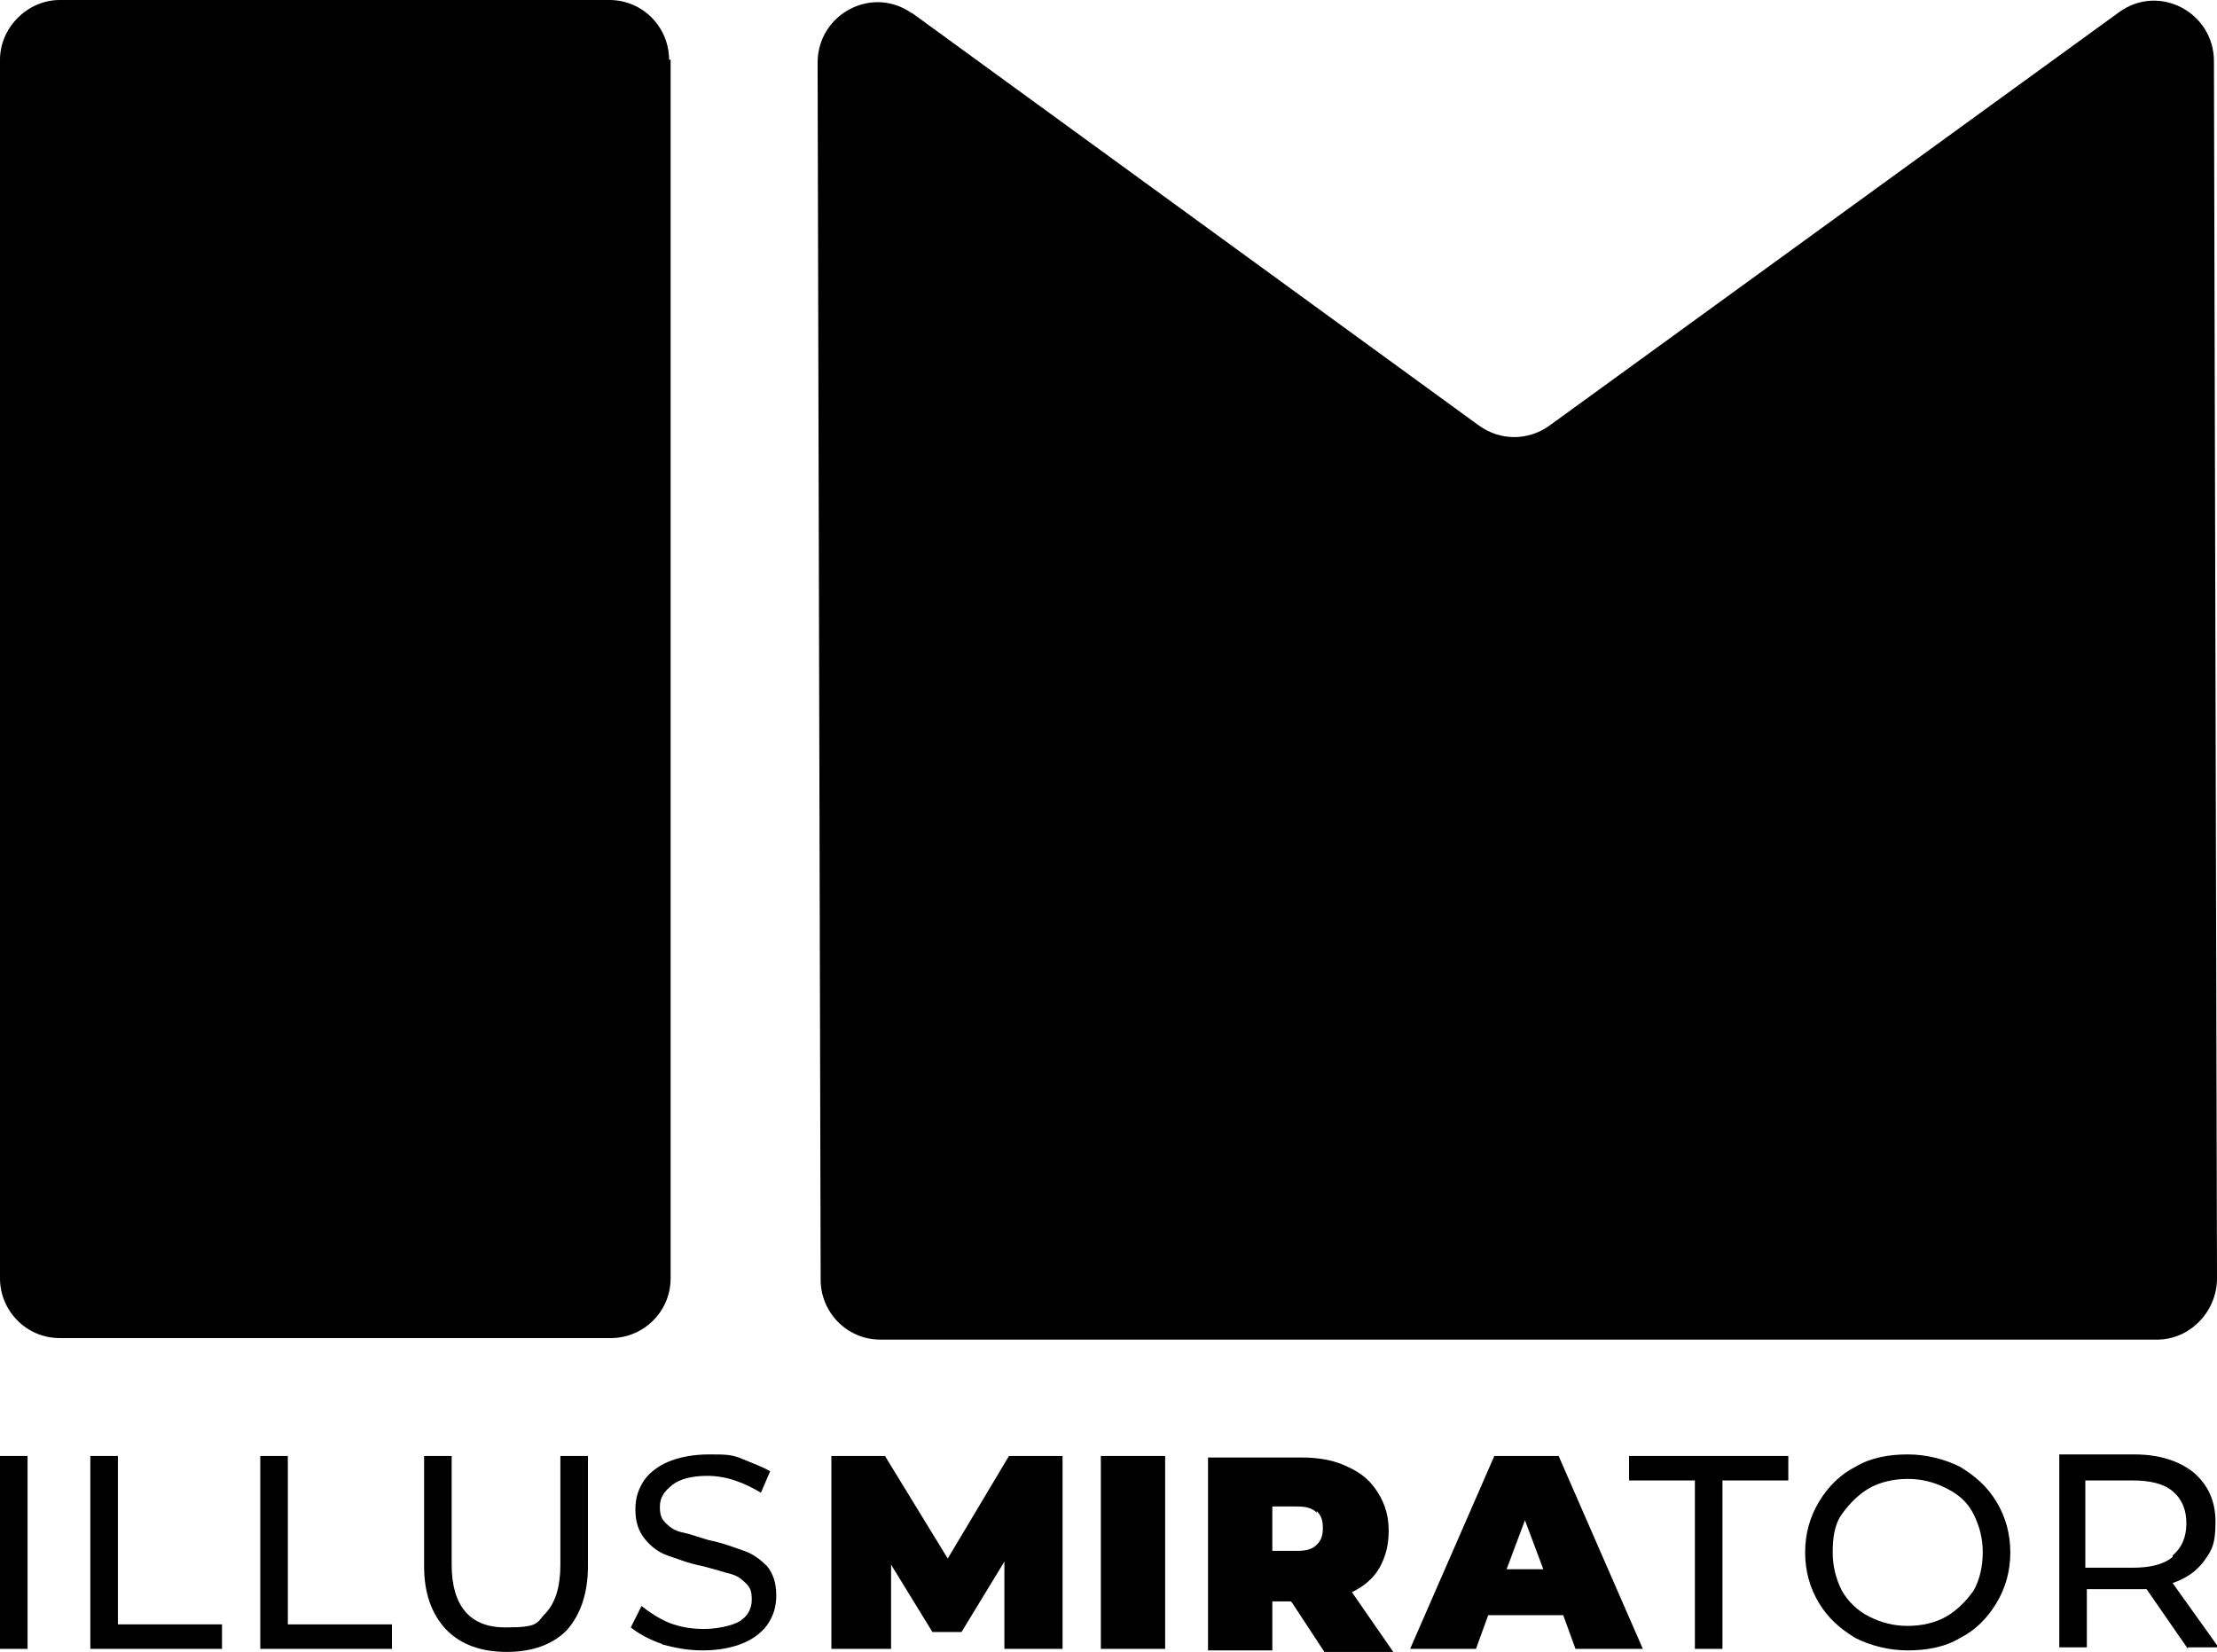
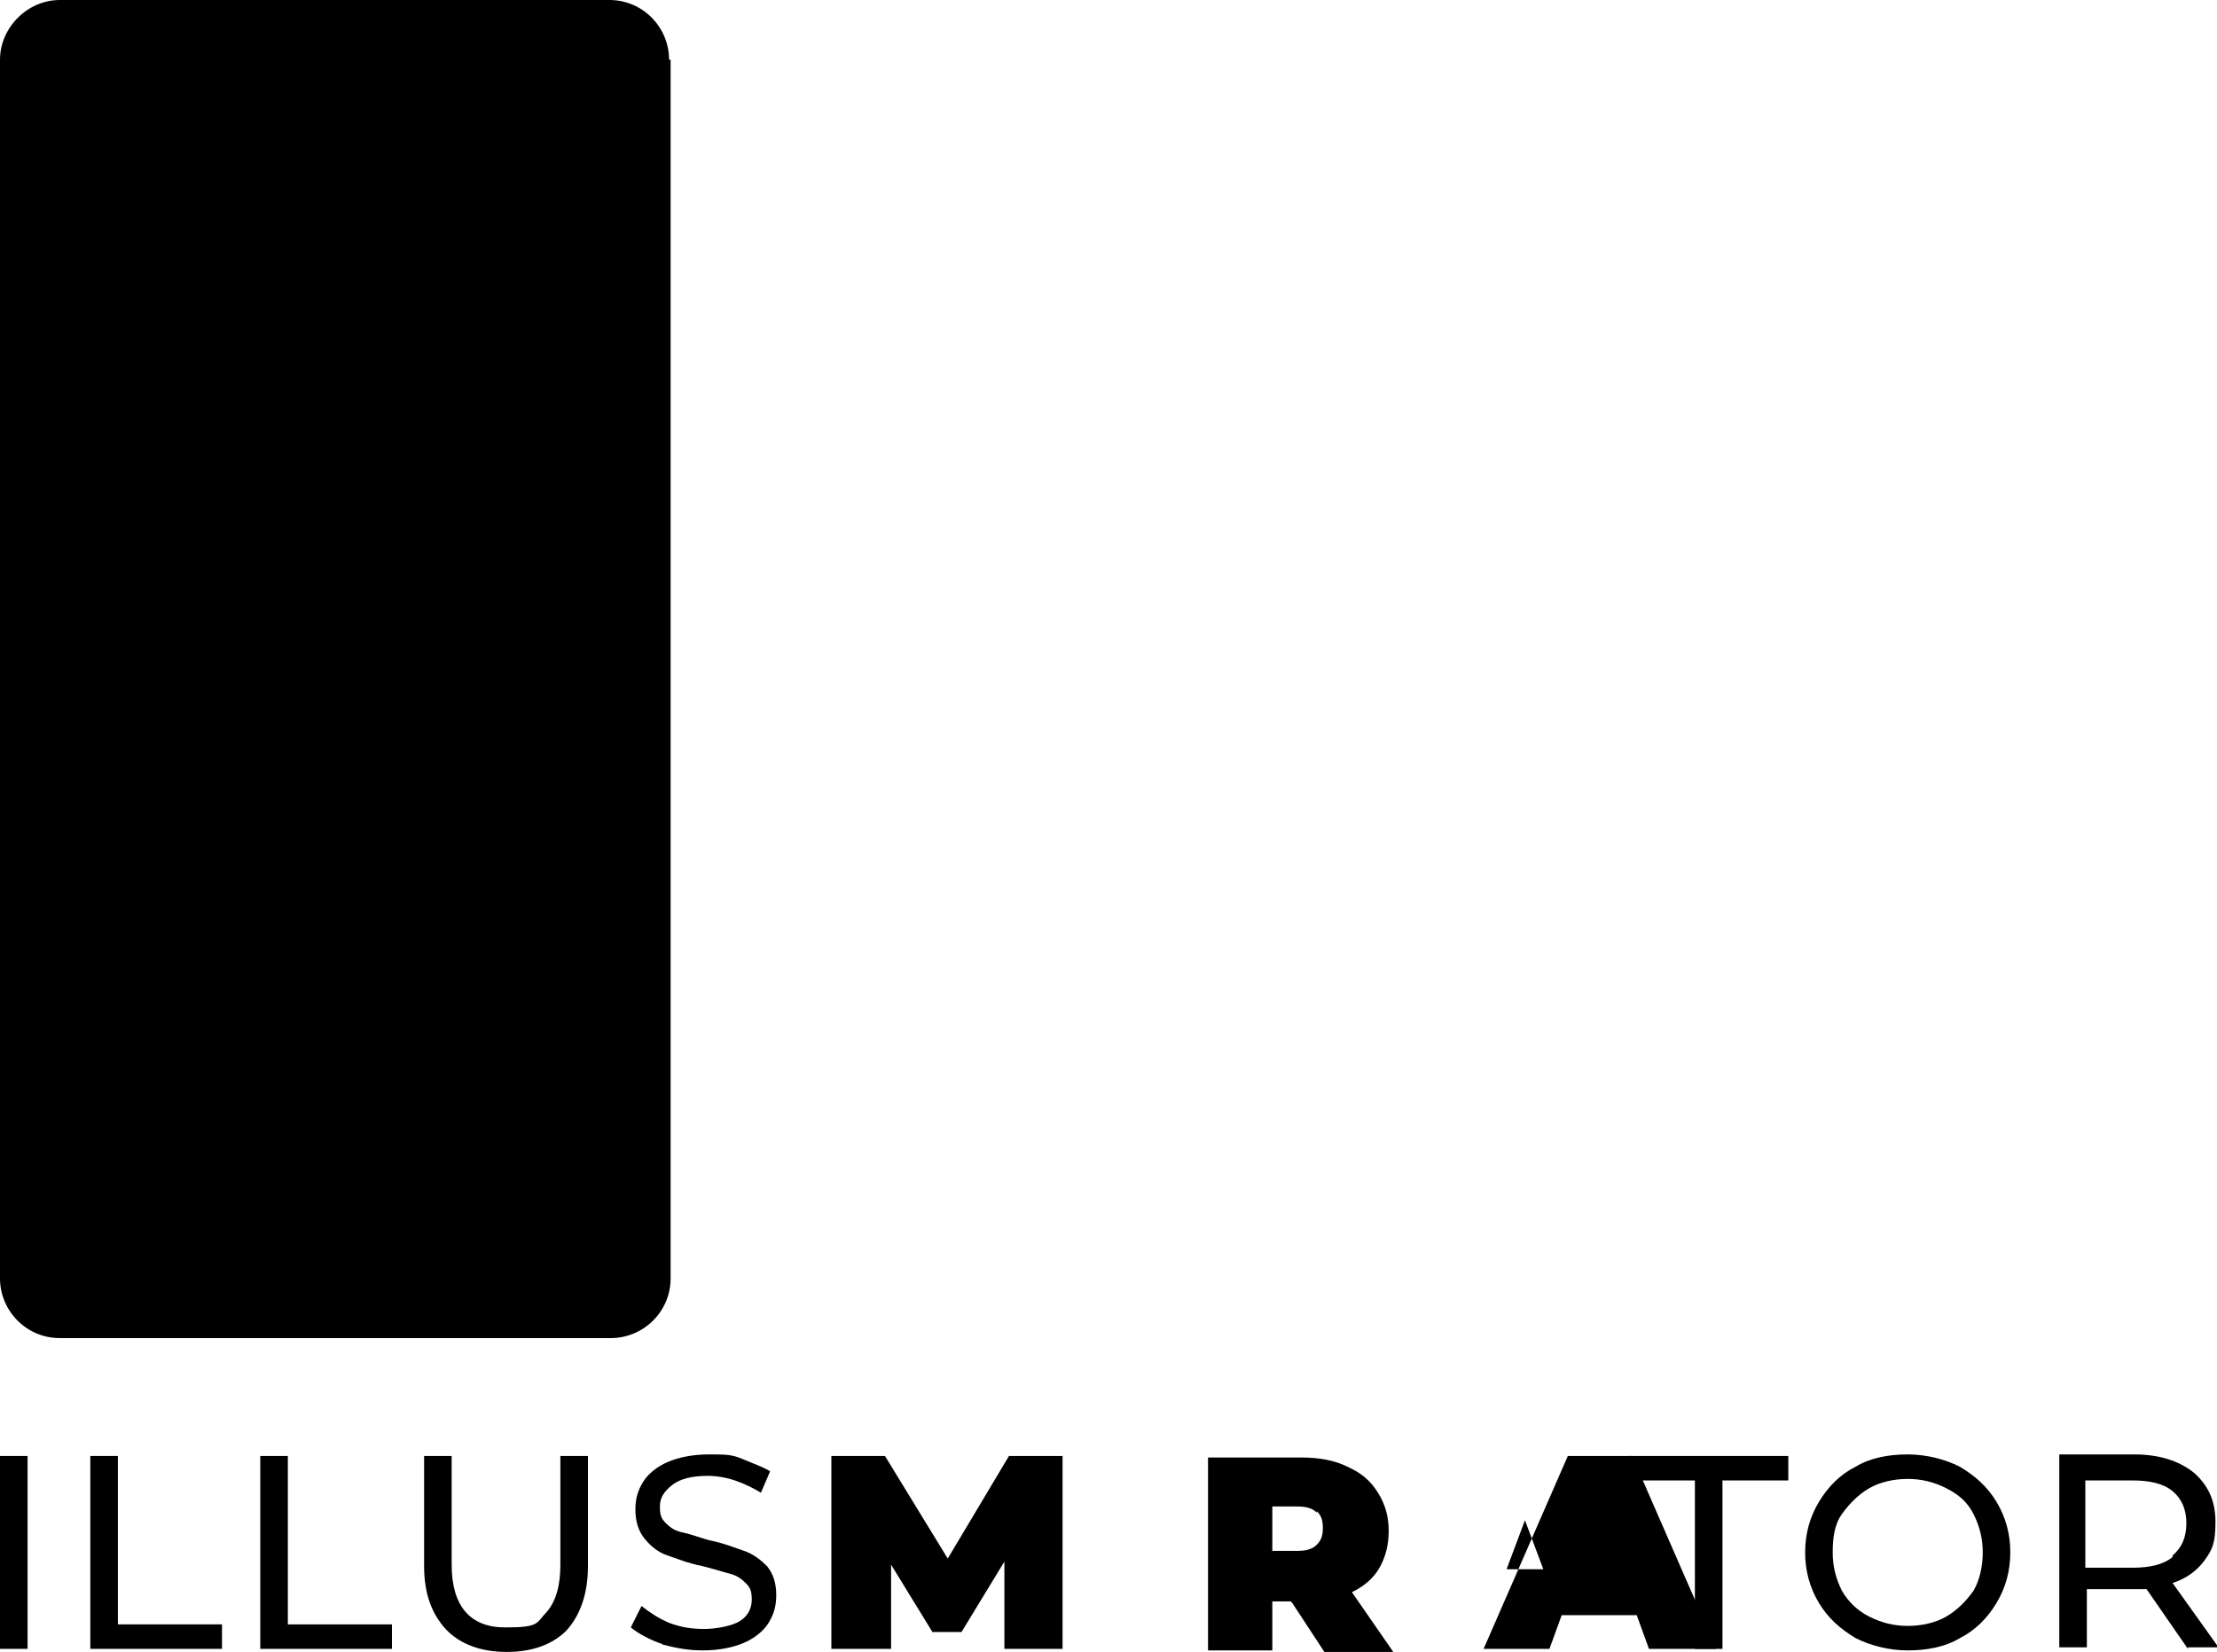
<svg xmlns="http://www.w3.org/2000/svg" id="Layer_2" version="1.1" viewBox="0 0 144.8 107.9">
  <g id="Layer_1-2">
    <g>
      <g>
        <path d="M43.8,3.9v79.6c0,2.2-1.8,3.9-3.9,3.9H3.9c-2.2,0-3.9-1.8-3.9-3.9V3.9C0,1.8,1.8,0,3.9,0h35.9c2.2,0,3.9,1.8,3.9,3.9Z" />
-         <path d="M59.5.8l37.1,27c1.4,1,3.2,1,4.6,0L138.4.8c2.6-1.9,6.2,0,6.2,3.2l.2,79.5c0,2.2-1.8,4-3.9,4H57.5c-2.2,0-3.9-1.8-3.9-3.9l-.2-79.5c0-3.2,3.6-5.1,6.2-3.2h0Z" />
      </g>
      <g>
        <path d="M0,95.1h1.8v12.6H0v-12.6Z" />
        <path d="M5.9,95.1h1.8v11h6.8v1.6H5.9v-12.6Z" />
        <path d="M17,95.1h1.8v11h6.8v1.6h-8.6s0-12.6,0-12.6Z" />
        <path d="M29.1,106.4c-.9-1-1.4-2.3-1.4-4.1v-7.2h1.8v7.1c0,2.7,1.2,4.1,3.5,4.1s2-.3,2.7-1c.6-.7.9-1.7.9-3.1v-7.1h1.8v7.2c0,1.8-.5,3.2-1.4,4.2-.9.9-2.2,1.4-3.9,1.4s-3-.5-3.9-1.4h0Z" />
        <path d="M43.3,107.4c-.9-.3-1.6-.7-2.1-1.1l.7-1.4c.5.4,1.1.8,1.8,1.1.8.3,1.5.4,2.3.4s1.8-.2,2.3-.5.8-.8.8-1.4-.1-.8-.4-1.1c-.3-.3-.6-.5-1-.6s-1-.3-1.8-.5c-1-.2-1.7-.5-2.3-.7-.6-.2-1.1-.6-1.5-1.1s-.6-1.1-.6-1.9.2-1.3.5-1.8.9-1,1.6-1.3c.7-.3,1.6-.5,2.7-.5s1.5,0,2.2.3,1.3.5,1.8.8l-.6,1.4c-.5-.3-1.1-.6-1.7-.8-.6-.2-1.2-.3-1.8-.3-1,0-1.8.2-2.3.6-.5.4-.8.8-.8,1.4s.1.8.4,1.1c.3.3.6.5,1.1.6s1,.3,1.7.5c1,.2,1.7.5,2.3.7.6.2,1.1.6,1.5,1,.4.5.6,1.1.6,1.9s-.2,1.3-.5,1.8-.9,1-1.6,1.3-1.6.5-2.7.5-1.9-.2-2.7-.4h0Z" />
        <path d="M65.6,107.7v-5.7s-2.8,4.6-2.8,4.6h-1.9l-2.7-4.4v5.5h-3.9v-12.6h3.5l4.1,6.7,4-6.7h3.5v12.6s-3.8,0-3.8,0h0Z" />
-         <path d="M71.9,95.1h4.2v12.6h-4.2v-12.6Z" />
        <path d="M84.3,104.6h-1.2v3.2h-4.2v-12.6h6.1c1.2,0,2.2.2,3,.6.9.4,1.5.9,2,1.7s.7,1.6.7,2.5-.2,1.7-.6,2.4-1,1.2-1.8,1.6l2.7,3.9h-4.5l-2.1-3.2h0ZM86,98.8c-.3-.3-.7-.4-1.3-.4h-1.6v2.9h1.6c.6,0,1-.1,1.3-.4s.4-.6.4-1.1-.1-.8-.4-1.1h0Z" />
-         <path d="M102,105.5h-4.8l-.8,2.2h-4.3l5.5-12.6h4.2l5.5,12.6h-4.4l-.8-2.2h0ZM100.8,102.5l-1.2-3.2-1.2,3.2h2.4,0Z" />
+         <path d="M102,105.5l-.8,2.2h-4.3l5.5-12.6h4.2l5.5,12.6h-4.4l-.8-2.2h0ZM100.8,102.5l-1.2-3.2-1.2,3.2h2.4,0Z" />
        <path d="M110.7,96.7h-4.3v-1.6h10.4v1.6h-4.3v11h-1.8v-11Z" />
        <path d="M121.2,107c-1-.6-1.8-1.3-2.4-2.3-.6-1-.9-2.1-.9-3.3s.3-2.3.9-3.3,1.4-1.8,2.4-2.3c1-.6,2.2-.8,3.4-.8s2.4.3,3.4.8c1,.6,1.8,1.3,2.4,2.3.6,1,.9,2.1.9,3.3s-.3,2.3-.9,3.3c-.6,1-1.4,1.8-2.4,2.3-1,.6-2.2.8-3.4.8s-2.4-.3-3.4-.8h0ZM127.1,105.6c.7-.4,1.3-1,1.8-1.7.4-.7.6-1.6.6-2.5s-.2-1.7-.6-2.5-1-1.3-1.8-1.7-1.6-.6-2.5-.6-1.8.2-2.5.6-1.3,1-1.8,1.7-.6,1.6-.6,2.5.2,1.7.6,2.5c.4.7,1,1.3,1.8,1.7s1.6.6,2.5.6,1.8-.2,2.5-.6Z" />
        <path d="M142.9,107.7l-2.7-3.9c-.3,0-.6,0-.8,0h-3.1v3.8h-1.8v-12.6h4.9c1.6,0,2.9.4,3.9,1.2.9.8,1.4,1.8,1.4,3.2s-.2,1.8-.7,2.5-1.2,1.2-2.1,1.5l3,4.2h-2ZM141.9,101.6c.6-.5.9-1.2.9-2.1s-.3-1.6-.9-2.1c-.6-.5-1.5-.7-2.6-.7h-3.1v5.7h3.1c1.1,0,2-.2,2.6-.7h0Z" />
      </g>
    </g>
  </g>
</svg>